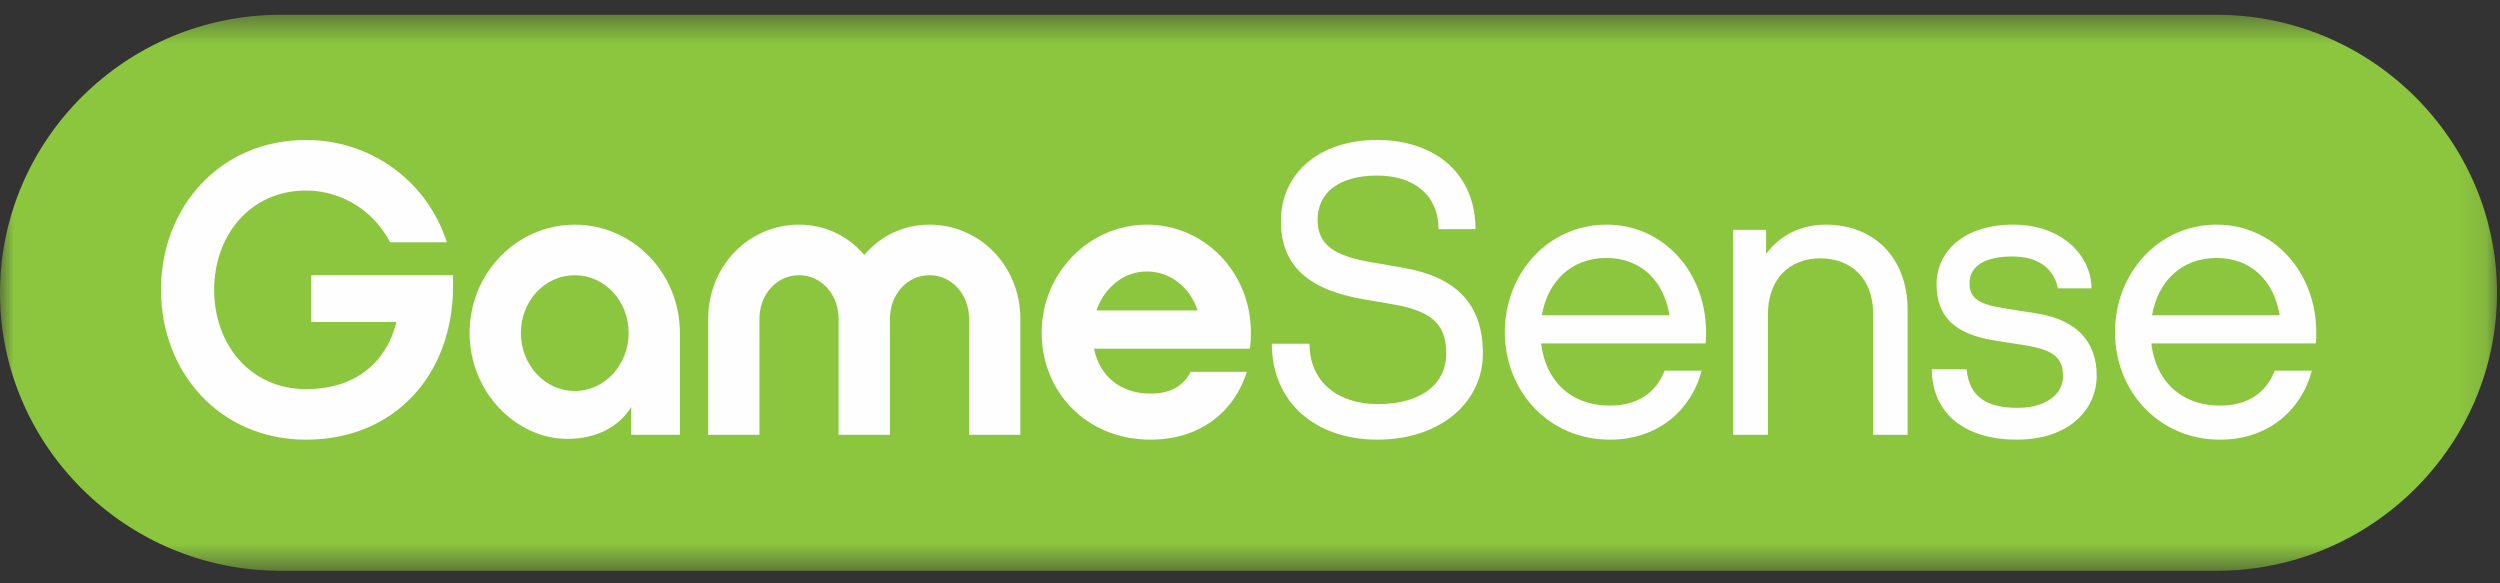
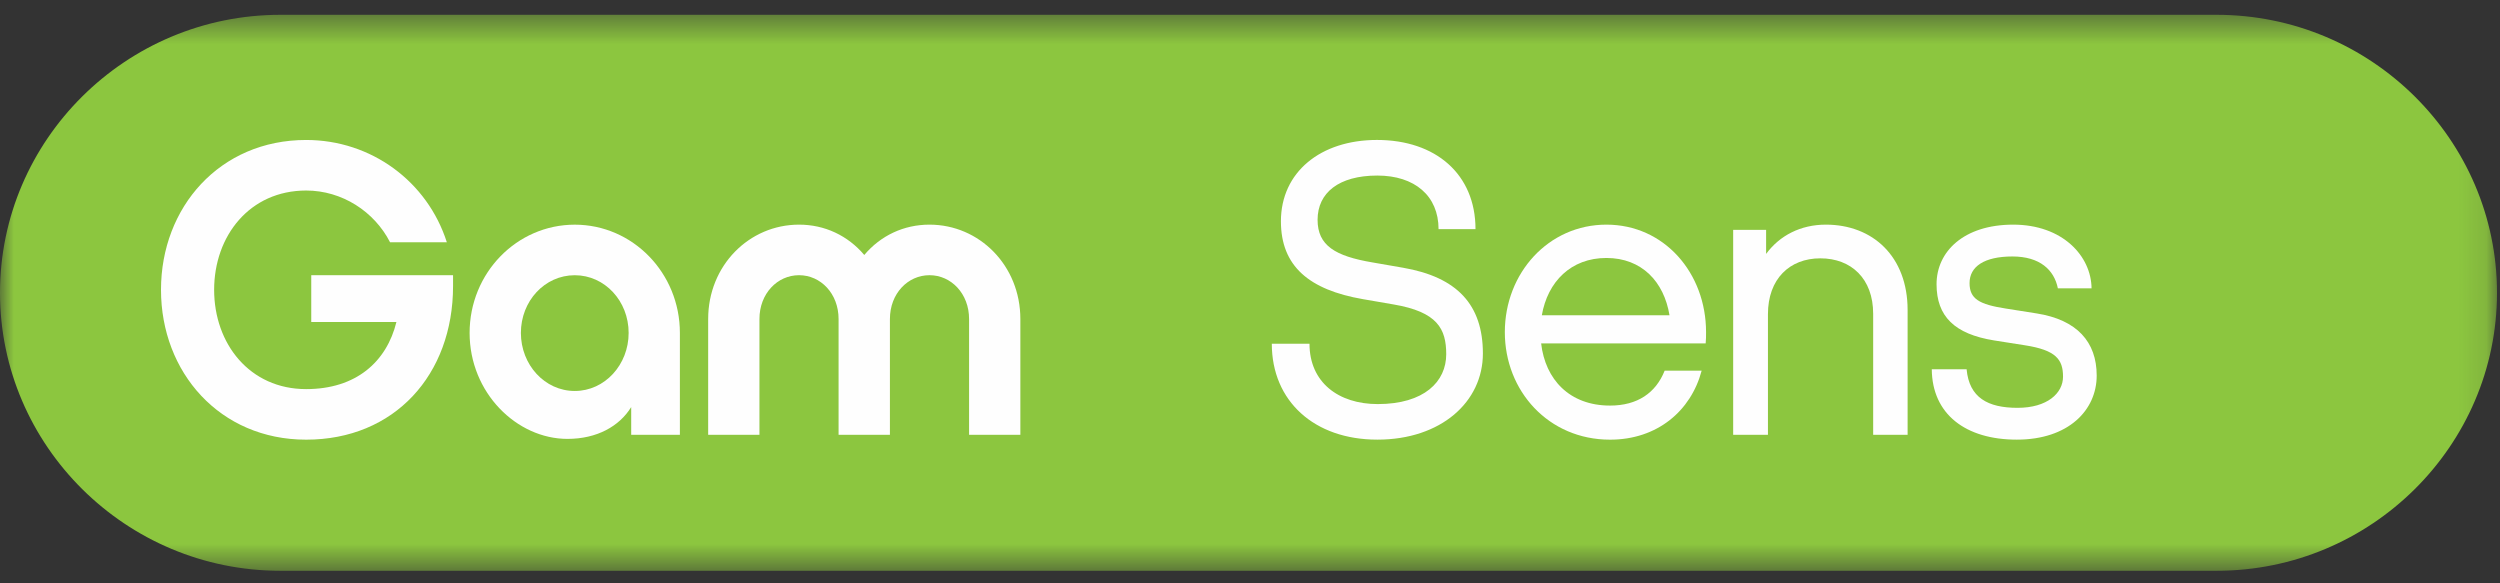
<svg xmlns="http://www.w3.org/2000/svg" xmlns:xlink="http://www.w3.org/1999/xlink" width="90px" height="21px" viewBox="0 0 90 21" version="1.1">
  <rect x="0" y="0" width="90" height="21" fill="#333333" stroke="none" />
  <title>F89BD027-D0D6-4F04-B5C5-8825A3261F55</title>
  <desc>Created with sketchtool.</desc>
  <defs>
    <polygon id="path-1" points="0 1.454 89.892 1.454 89.892 21.467 0 21.467" />
  </defs>
  <g id="Global-Header-and-Footer" stroke="none" stroke-width="1" fill="none" fill-rule="evenodd">
    <g id="RG-Bar---Desktop-HD" transform="translate(-780, -15)">
      <g id="RG-GameSense" transform="translate(780, 14)">
        <g id="Group-3" transform="translate(0, 0.081)">
          <mask id="mask-2" fill="white">
            <use xlink:href="#path-1" />
          </mask>
          <g id="Clip-2" />
          <path d="M10.092,21.467 C4.53,21.467 0,16.963 0,11.46 C0,5.957 4.53,1.452 10.092,1.452 L79.8,1.452 C85.362,1.452 89.892,5.957 89.892,11.46 C89.892,16.963 85.362,21.467 79.8,21.467 L10.092,21.467 Z" id="Fill-1" fill="#8CC63F" mask="url(#mask-2)" />
        </g>
        <path d="M33.462,9.087 C32.538,9.087 31.707,9.478 31.114,10.179 C30.519,9.478 29.688,9.087 28.765,9.087 C26.971,9.087 25.494,10.556 25.494,12.485 L25.494,16.653 L27.34,16.653 L27.34,12.485 C27.34,11.568 27.987,10.907 28.765,10.907 C29.544,10.907 30.189,11.568 30.189,12.485 L30.189,16.653 L32.037,16.653 L32.037,12.485 C32.037,11.568 32.682,10.907 33.462,10.907 C34.24,10.907 34.887,11.568 34.887,12.485 L34.887,16.653 L36.733,16.653 L36.733,12.485 C36.733,10.556 35.256,9.087 33.462,9.087" id="Fill-4" fill="#FEFEFE" />
        <path d="M11.205,12.592 L14.271,12.592 C13.917,14.029 12.815,15.008 11.021,15.008 C8.988,15.008 7.709,13.376 7.709,11.433 C7.709,9.492 8.988,7.859 11.021,7.859 C12.314,7.859 13.475,8.614 14.042,9.721 L16.086,9.721 C15.387,7.536 13.368,6.039 11.021,6.039 C7.907,6.039 5.796,8.466 5.796,11.433 C5.796,14.4 7.907,16.828 11.021,16.828 C14.199,16.828 16.31,14.494 16.31,11.298 L16.31,10.907 L11.205,10.907 L11.205,12.592 Z" id="Fill-6" fill="#FEFEFE" />
        <path d="M20.692,15.075 C19.609,15.075 18.752,14.131 18.752,12.985 C18.752,11.838 19.609,10.908 20.692,10.908 C21.773,10.908 22.631,11.838 22.631,12.985 C22.631,14.131 21.773,15.075 20.692,15.075 M20.692,9.088 C18.605,9.088 16.906,10.826 16.906,12.985 C16.906,15.143 18.605,16.8 20.426,16.8 C21.496,16.8 22.3,16.342 22.723,15.655 L22.723,16.652 L24.476,16.652 L24.476,12.985 C24.476,10.826 22.777,9.088 20.692,9.088" id="Fill-8" fill="#FEFEFE" />
-         <path d="M79.795,10.287 C81.07,10.287 81.871,11.141 82.069,12.35 L77.473,12.35 C77.682,11.141 78.522,10.287 79.795,10.287 M83.385,12.958 C83.385,10.828 81.88,9.087 79.795,9.087 C77.71,9.087 76.14,10.828 76.14,12.958 C76.14,15.075 77.71,16.828 79.927,16.828 C81.63,16.828 82.843,15.79 83.226,14.345 L81.892,14.345 C81.576,15.143 80.917,15.601 79.927,15.601 C78.466,15.601 77.595,14.657 77.448,13.362 L83.371,13.362 C83.385,13.227 83.385,13.093 83.385,12.958" id="Fill-10" fill="#FEFEFE" />
        <path d="M65.731,9.087 C64.825,9.087 64.068,9.477 63.58,10.141 L63.58,9.276 L62.394,9.276 L62.394,16.653 L63.646,16.653 L63.646,12.31 C63.646,11.042 64.426,10.3 65.533,10.3 C66.642,10.3 67.434,11.03 67.434,12.296 L67.434,16.653 L68.674,16.653 L68.674,12.161 C68.674,10.233 67.42,9.087 65.731,9.087" id="Fill-12" fill="#FEFEFE" />
        <path d="M73.318,12.283 L72.211,12.108 C71.246,11.959 70.904,11.757 70.904,11.191 C70.904,10.597 71.431,10.233 72.448,10.233 C73.436,10.233 73.951,10.719 74.083,11.379 L75.296,11.379 C75.284,10.219 74.255,9.087 72.475,9.087 C70.693,9.087 69.716,10.058 69.716,11.231 C69.716,12.39 70.363,13.025 71.786,13.255 L72.896,13.43 C74.017,13.604 74.269,13.942 74.269,14.561 C74.269,15.156 73.7,15.682 72.632,15.682 C71.563,15.682 70.891,15.317 70.798,14.293 L69.544,14.293 C69.557,15.91 70.759,16.827 72.605,16.827 C74.467,16.827 75.481,15.763 75.481,14.521 C75.481,13.308 74.77,12.511 73.318,12.283" id="Fill-14" fill="#FEFEFE" />
-         <path d="M41.286,10.773 C42.126,10.773 42.837,11.336 43.114,12.175 L39.472,12.175 C39.759,11.347 40.459,10.773 41.286,10.773 M41.286,9.087 C39.199,9.087 37.5,10.841 37.5,12.972 C37.5,15.116 39.121,16.827 41.418,16.827 C43.119,16.827 44.398,15.911 44.886,14.386 L42.868,14.386 C42.577,14.927 42.103,15.169 41.418,15.169 C40.317,15.169 39.582,14.524 39.385,13.552 L44.994,13.552 C45.031,13.268 45.031,13.2 45.031,12.958 C45.031,10.801 43.357,9.087 41.286,9.087" id="Fill-16" fill="#FEFEFE" />
        <path d="M50.507,10.638 L49.413,10.448 C48.066,10.22 47.433,9.841 47.433,8.912 C47.433,7.94 48.198,7.32 49.584,7.32 C50.928,7.32 51.788,8.049 51.788,9.249 L53.118,9.249 C53.118,7.267 51.681,6.038 49.571,6.038 C47.538,6.038 46.113,7.199 46.113,8.966 C46.113,10.583 47.129,11.434 49.068,11.77 L50.163,11.959 C51.747,12.228 52.064,12.836 52.064,13.753 C52.064,14.737 51.272,15.547 49.598,15.547 C48.185,15.547 47.142,14.765 47.142,13.375 L45.785,13.375 C45.785,15.439 47.313,16.827 49.584,16.827 C51.879,16.827 53.384,15.465 53.384,13.727 C53.384,11.972 52.46,10.976 50.507,10.638" id="Fill-18" fill="#FEFEFE" />
        <path d="M57.83,10.287 C59.103,10.287 59.904,11.141 60.102,12.35 L55.506,12.35 C55.715,11.141 56.555,10.287 57.83,10.287 M57.83,9.087 C55.745,9.087 54.174,10.828 54.174,12.958 C54.174,15.075 55.745,16.828 57.962,16.828 C59.663,16.828 60.876,15.79 61.259,14.345 L59.927,14.345 C59.61,15.143 58.95,15.601 57.962,15.601 C56.499,15.601 55.629,14.657 55.481,13.362 L61.404,13.362 C61.418,13.227 61.418,13.093 61.418,12.958 C61.418,10.828 59.915,9.087 57.83,9.087" id="Fill-20" fill="#FEFEFE" />
      </g>
    </g>
  </g>
</svg>